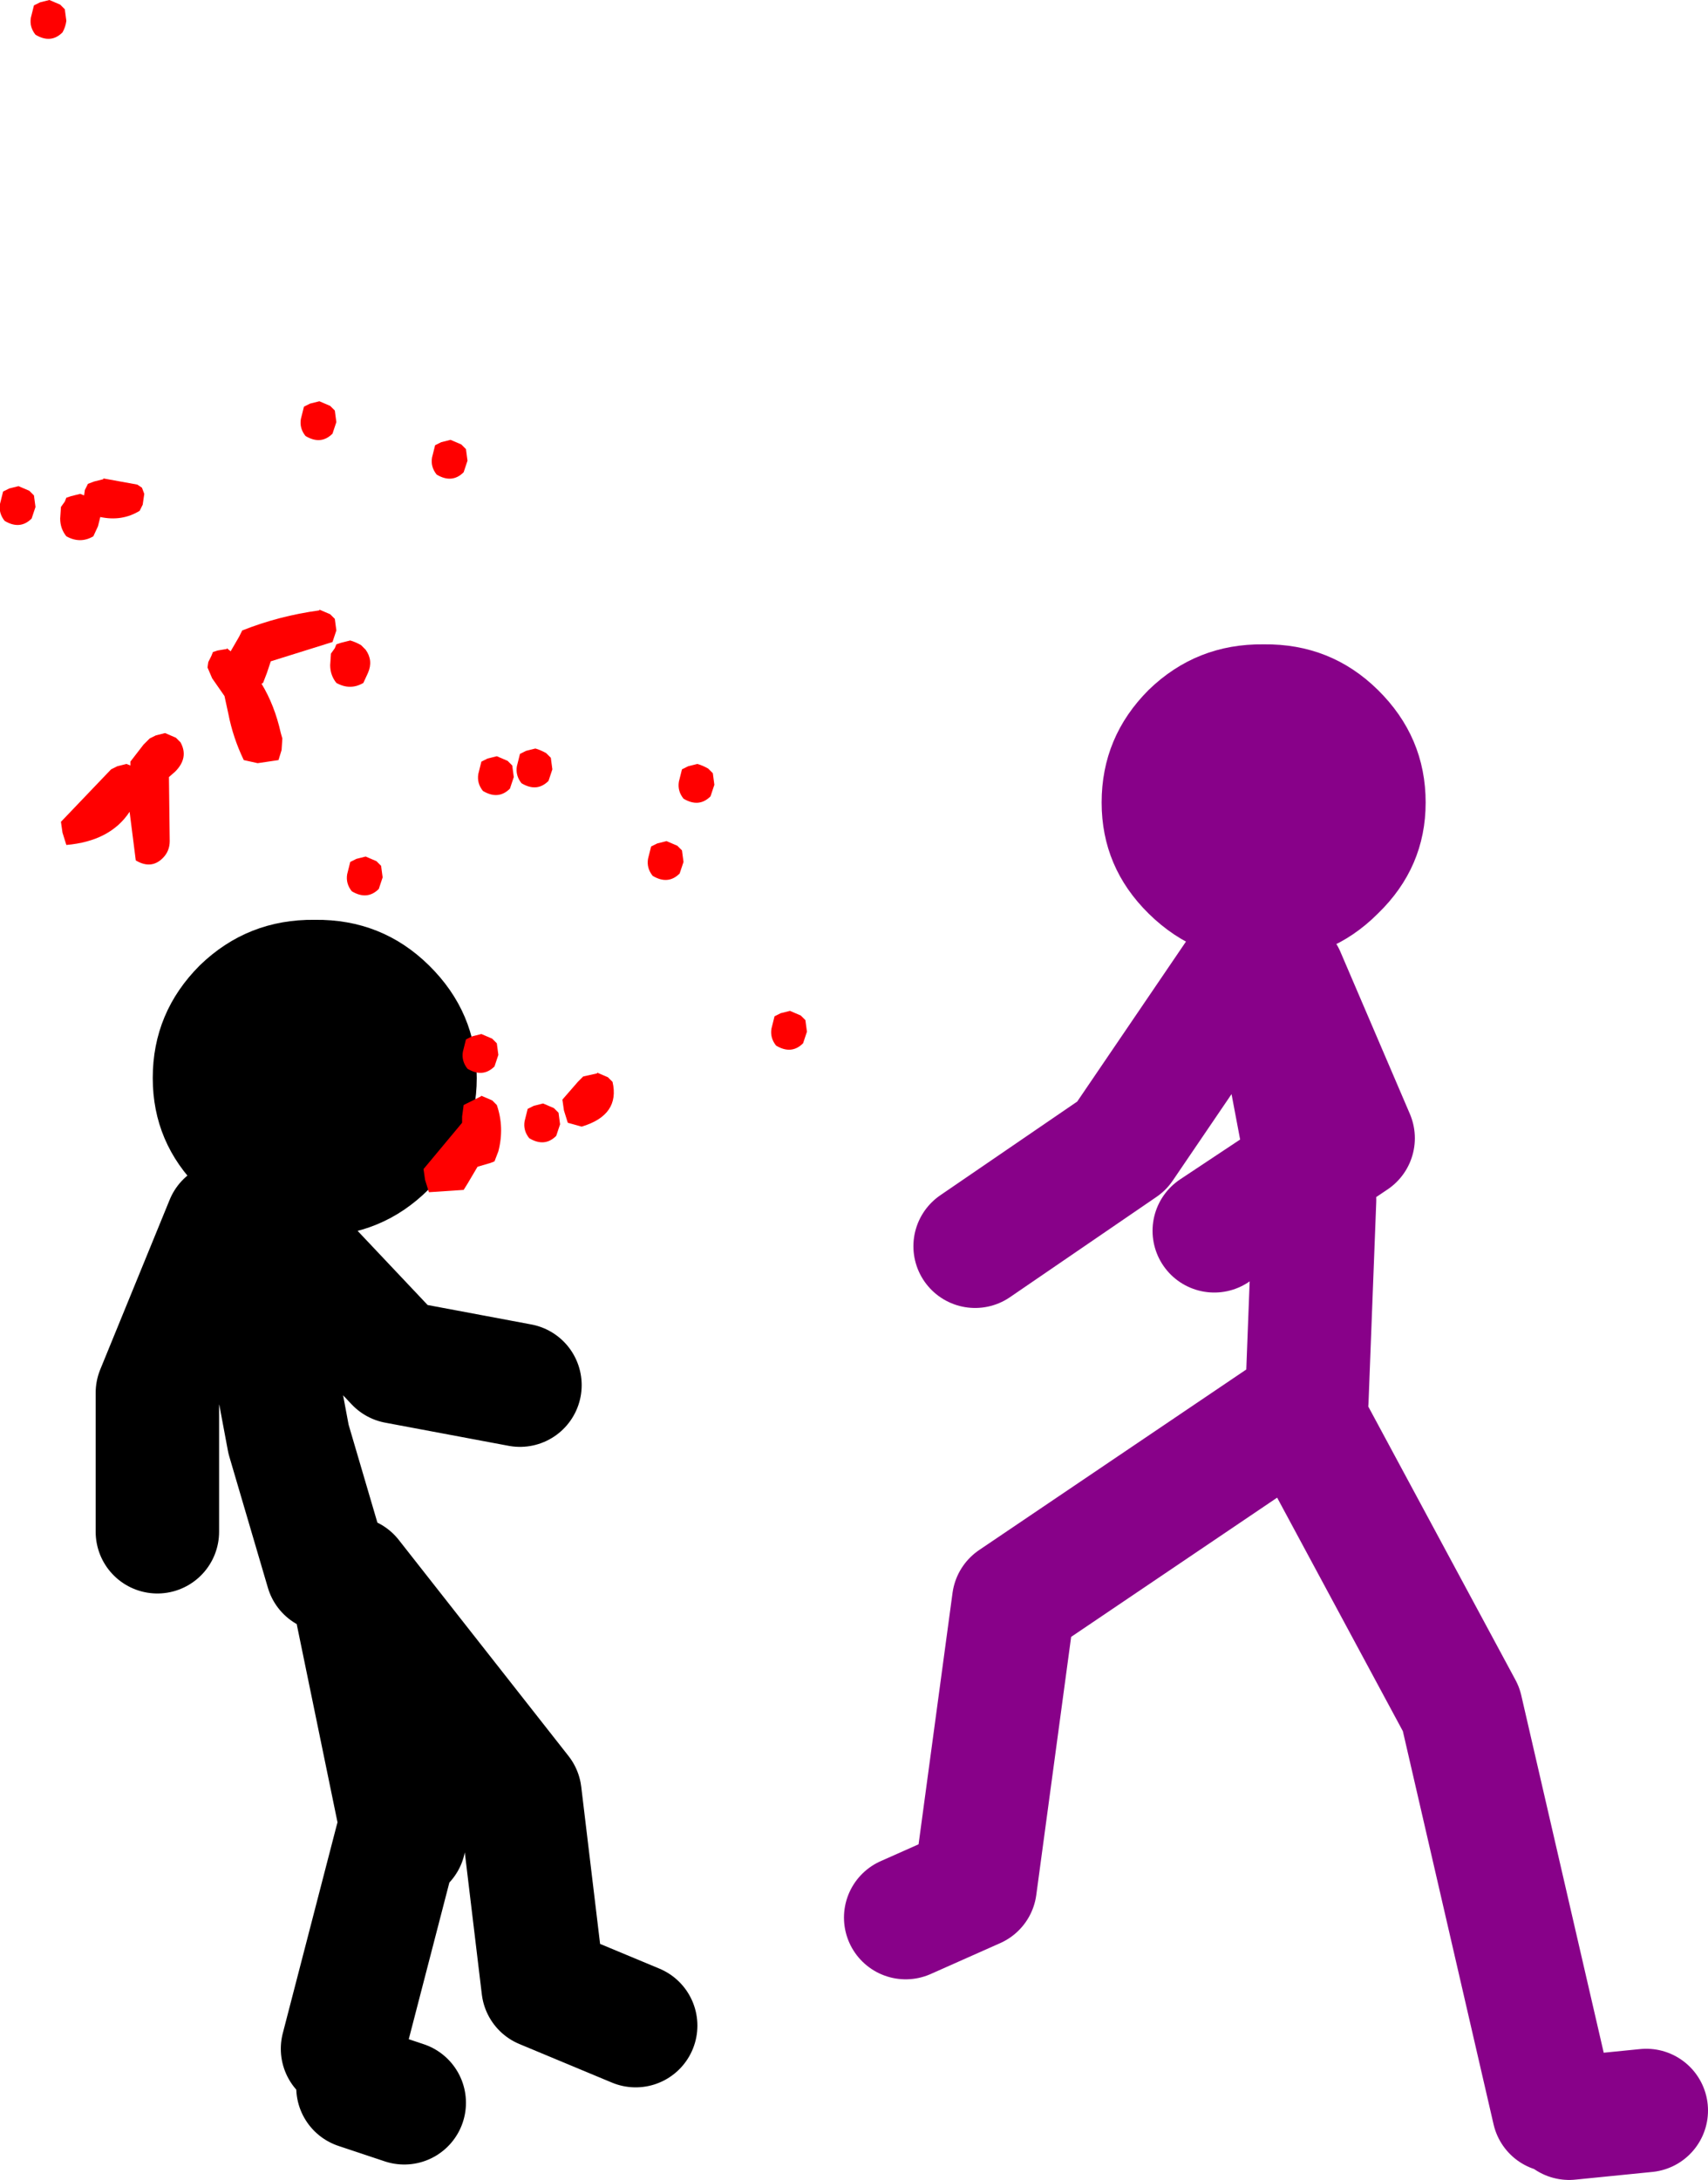
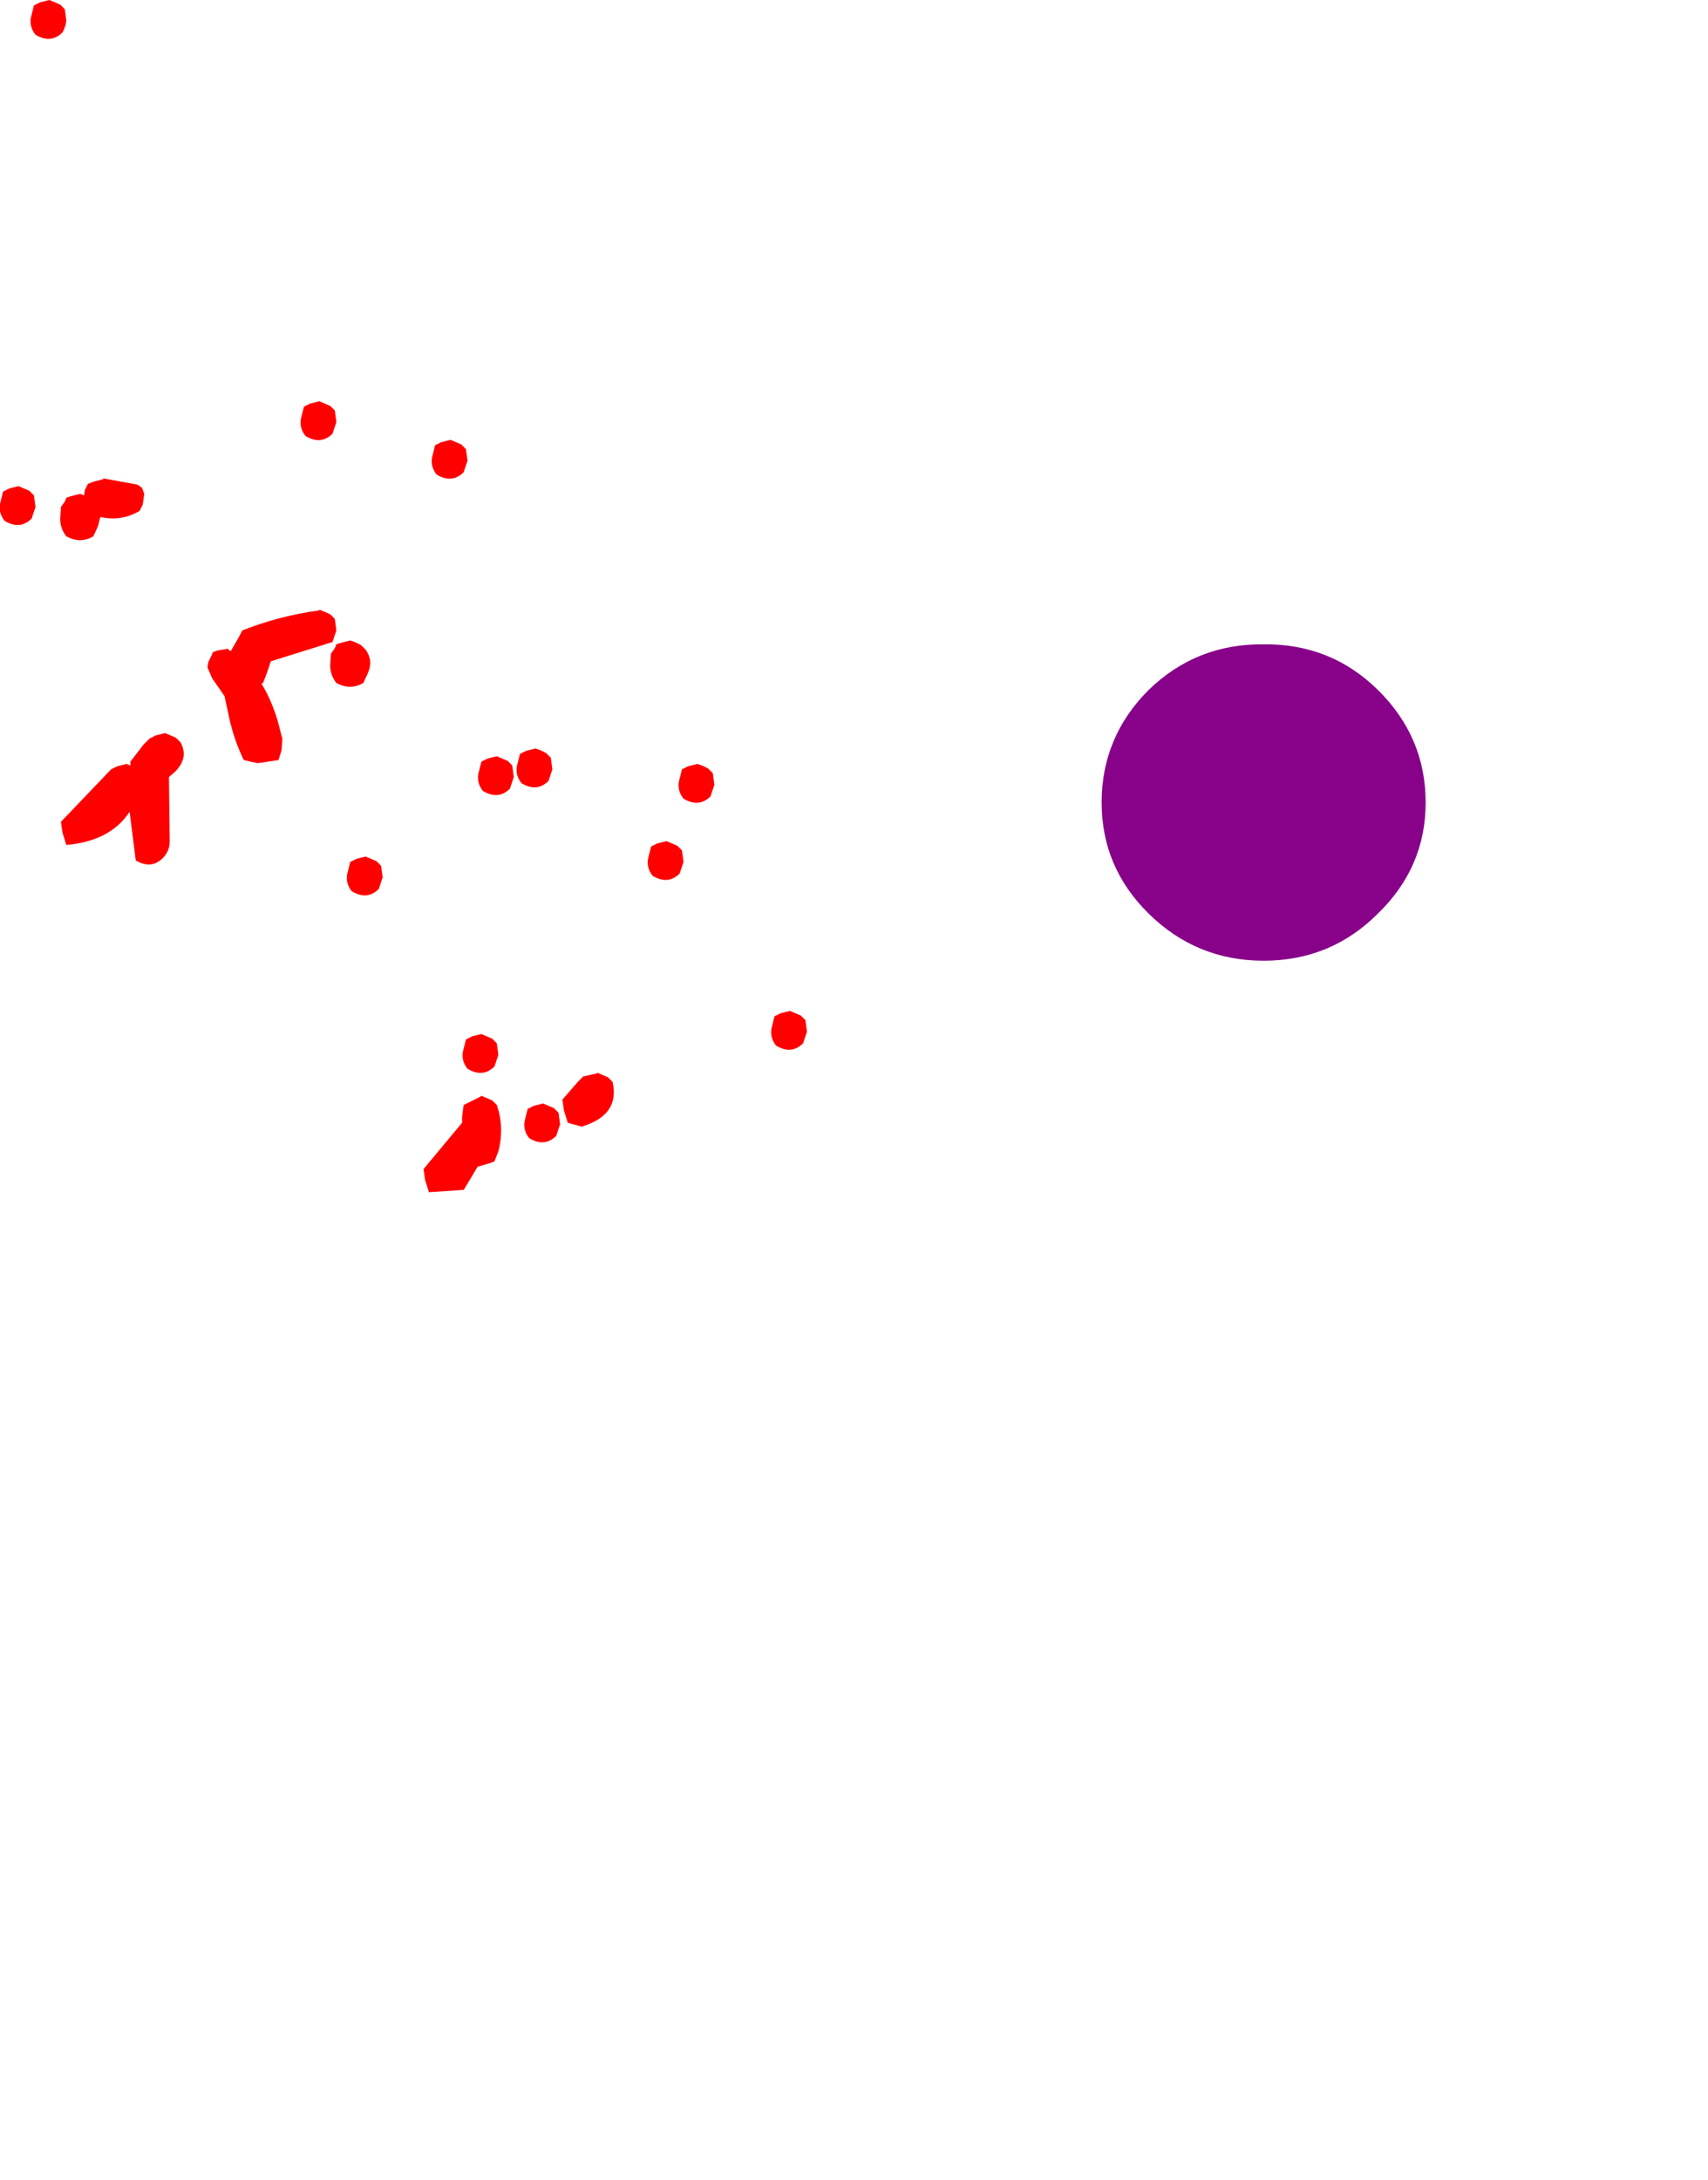
<svg xmlns="http://www.w3.org/2000/svg" height="141.25px" width="110.7px">
  <g transform="matrix(1.0, 0.0, 0.0, 1.0, 205.7, 11.75)">
-     <path d="M-177.9 65.3 Q-180.95 68.35 -185.3 68.35 -189.65 68.35 -192.75 65.3 -195.8 62.3 -195.8 58.1 -195.8 53.85 -192.75 50.8 -189.65 47.8 -185.3 47.85 -180.95 47.8 -177.9 50.8 -174.8 53.85 -174.8 58.1 -174.8 62.3 -177.9 65.3" fill="#000000" fill-rule="evenodd" stroke="none" />
    <path d="M-113.3 40.25 Q-113.3 44.45 -116.4 47.45 -119.45 50.5 -123.8 50.5 -128.15 50.5 -131.25 47.45 -134.3 44.45 -134.3 40.25 -134.3 36.0 -131.25 32.95 -128.15 29.95 -123.8 30.0 -119.45 29.95 -116.4 32.95 -113.3 36.0 -113.3 40.25" fill="#880189" fill-rule="evenodd" stroke="none" />
-     <path d="M-191.0 67.5 L-195.5 78.5 -195.5 87.5 M-188.5 67.5 L-180.0 76.5 -172.0 78.0 M-184.5 90.0 L-187.0 81.5 -188.5 73.5 -189.0 67.5 M-179.5 107.5 L-183.0 90.5 -172.0 104.5 -170.5 117.0 -164.5 119.5 M-183.5 121.0 L-180.0 107.5 M-179.5 124.5 L-182.5 123.5" fill="none" stroke="#000000" stroke-linecap="round" stroke-linejoin="round" stroke-width="8.0" />
-     <path d="M-127.0 68.0 L-120.9 63.95 -122.5 55.5 -124.5 50.0 -133.0 62.5 -142.5 69.0 M-122.5 51.5 L-118.0 62.0 -120.9 63.95 -120.5 66.0 -121.0 79.0 M-105.0 125.0 L-111.0 99.0 -121.5 79.5 -140.0 92.0 -142.5 110.5 -147.0 112.5 M-99.0 125.0 L-104.0 125.5" fill="none" stroke="#880189" stroke-linecap="round" stroke-linejoin="round" stroke-width="8.0" />
    <path d="M-203.7 -10.6 L-203.5 -11.4 -203.1 -11.6 -202.5 -11.75 -201.8 -11.45 -201.5 -11.15 -201.4 -10.4 Q-201.45 -10.0 -201.65 -9.65 -202.4 -8.9 -203.4 -9.5 -203.8 -10.0 -203.7 -10.6 M-159.8 38.05 L-159.5 38.35 -159.4 39.1 -159.65 39.85 Q-160.4 40.6 -161.4 40.0 -161.8 39.5 -161.7 38.9 L-161.5 38.1 -161.1 37.9 -160.5 37.75 Q-160.15 37.85 -159.8 38.05 M-161.65 44.85 Q-162.4 45.6 -163.4 45.0 -163.8 44.5 -163.7 43.9 L-163.5 43.1 -163.1 42.9 -162.5 42.75 -161.8 43.05 -161.5 43.35 -161.4 44.1 -161.65 44.85 M-153.8 54.05 L-153.5 54.35 -153.4 55.1 -153.65 55.85 Q-154.4 56.6 -155.4 56.0 -155.8 55.5 -155.7 54.9 L-155.5 54.1 -155.1 53.9 -154.5 53.75 -153.8 54.05 M-176.5 16.75 L-175.8 17.05 -175.5 17.35 -175.4 18.1 -175.65 18.85 Q-176.4 19.6 -177.4 19.0 -177.8 18.5 -177.7 17.9 L-177.5 17.1 -177.1 16.9 -176.5 16.75 M-199.0 19.25 L-196.8 19.65 -196.5 19.85 -196.35 20.25 -196.45 20.95 -196.65 21.35 Q-197.8 22.05 -199.2 21.75 L-199.35 22.35 -199.65 23.0 Q-200.5 23.5 -201.4 23.0 -201.8 22.5 -201.8 21.85 L-201.75 21.1 -201.5 20.75 -201.4 20.5 -201.1 20.4 -200.5 20.25 -200.25 20.35 -200.2 20.0 -200.0 19.6 -199.6 19.45 -199.0 19.3 -199.0 19.25 M-184.0 14.85 L-183.9 15.6 -184.15 16.35 Q-184.9 17.1 -185.9 16.5 -186.3 16.0 -186.2 15.4 L-186.0 14.6 -185.6 14.4 -185.0 14.25 -184.3 14.55 -184.0 14.85 M-185.0 27.75 L-184.3 28.05 -184.0 28.35 -183.9 29.1 -184.15 29.85 -188.15 31.1 -188.4 31.85 -188.65 32.5 -188.75 32.55 Q-187.9 33.95 -187.5 35.75 L-187.4 36.1 -187.45 36.85 -187.65 37.5 -189.0 37.7 -189.9 37.5 Q-190.6 36.05 -190.9 34.5 L-191.15 33.35 -191.95 32.2 -192.25 31.5 -192.2 31.15 -192.0 30.75 -191.9 30.5 -191.6 30.4 -191.0 30.3 -191.0 30.25 -190.75 30.45 -190.2 29.5 -190.0 29.1 Q-187.6 28.15 -185.0 27.8 L-185.0 27.75 M-183.9 30.0 L-183.6 29.9 -183.0 29.75 Q-182.65 29.85 -182.3 30.05 L-182.0 30.35 Q-181.5 31.05 -181.85 31.85 L-182.15 32.5 Q-183.0 33.0 -183.9 32.5 -184.3 32.0 -184.3 31.35 L-184.25 30.6 -184.0 30.25 -183.9 30.0 M-194.3 36.05 L-194.0 36.35 Q-193.45 37.35 -194.35 38.25 L-194.75 38.6 -194.7 42.75 Q-194.7 43.4 -195.15 43.85 -195.9 44.6 -196.9 44.0 L-197.3 40.85 Q-198.55 42.75 -201.4 43.0 L-201.65 42.2 -201.75 41.5 -198.5 38.1 -198.1 37.9 -197.5 37.75 -197.25 37.85 -197.25 37.6 -196.4 36.5 -196.0 36.1 -195.6 35.9 -195.0 35.75 -194.3 36.05 M-182.6 43.9 L-182.0 43.75 -181.3 44.05 -181.0 44.35 -180.9 45.1 -181.15 45.85 Q-181.9 46.6 -182.9 46.0 -183.3 45.5 -183.2 44.9 L-183.0 44.1 -182.6 43.9 M-170.3 37.05 L-170.0 37.35 -169.9 38.1 -170.15 38.85 Q-170.9 39.6 -171.9 39.0 -172.3 38.5 -172.2 37.9 L-172.0 37.1 -171.6 36.9 -171.0 36.75 Q-170.65 36.85 -170.3 37.05 M-174.4 39.5 Q-174.8 39.0 -174.7 38.4 L-174.5 37.6 -174.1 37.4 -173.5 37.25 -172.8 37.55 -172.5 37.85 -172.4 38.6 -172.65 39.35 Q-173.4 40.1 -174.4 39.5 M-203.8 20.05 L-203.5 20.35 -203.4 21.1 -203.65 21.85 Q-204.4 22.6 -205.4 22.0 -205.8 21.5 -205.7 20.9 L-205.5 20.1 -205.1 19.9 -204.5 19.75 -203.8 20.05 M-167.9 58.0 L-167.0 57.8 -167.0 57.75 -166.3 58.05 -166.0 58.35 Q-165.5 60.5 -168.0 61.25 L-168.9 61.0 -169.15 60.2 -169.25 59.5 -168.25 58.35 -167.9 58.0 M-169.8 60.05 L-169.5 60.35 -169.4 61.1 -169.65 61.85 Q-170.4 62.6 -171.4 62.0 -171.8 61.5 -171.7 60.9 L-171.5 60.1 -171.1 59.9 -170.5 59.75 -169.8 60.05 M-173.8 55.55 L-173.5 55.85 -173.4 56.6 -173.65 57.35 Q-174.4 58.1 -175.4 57.5 -175.8 57.0 -175.7 56.4 L-175.5 55.6 -175.1 55.4 -174.5 55.25 -173.8 55.55 M-175.75 60.6 L-175.65 59.85 -174.55 59.3 -174.5 59.25 -173.8 59.55 -173.5 59.85 Q-173.0 61.3 -173.4 62.85 L-173.65 63.5 -173.9 63.6 -174.75 63.85 -175.4 64.95 -175.65 65.35 -177.9 65.5 -178.15 64.7 -178.25 64.0 -175.75 61.0 -175.75 60.6" fill="#ff0000" fill-rule="evenodd" stroke="none" />
  </g>
</svg>